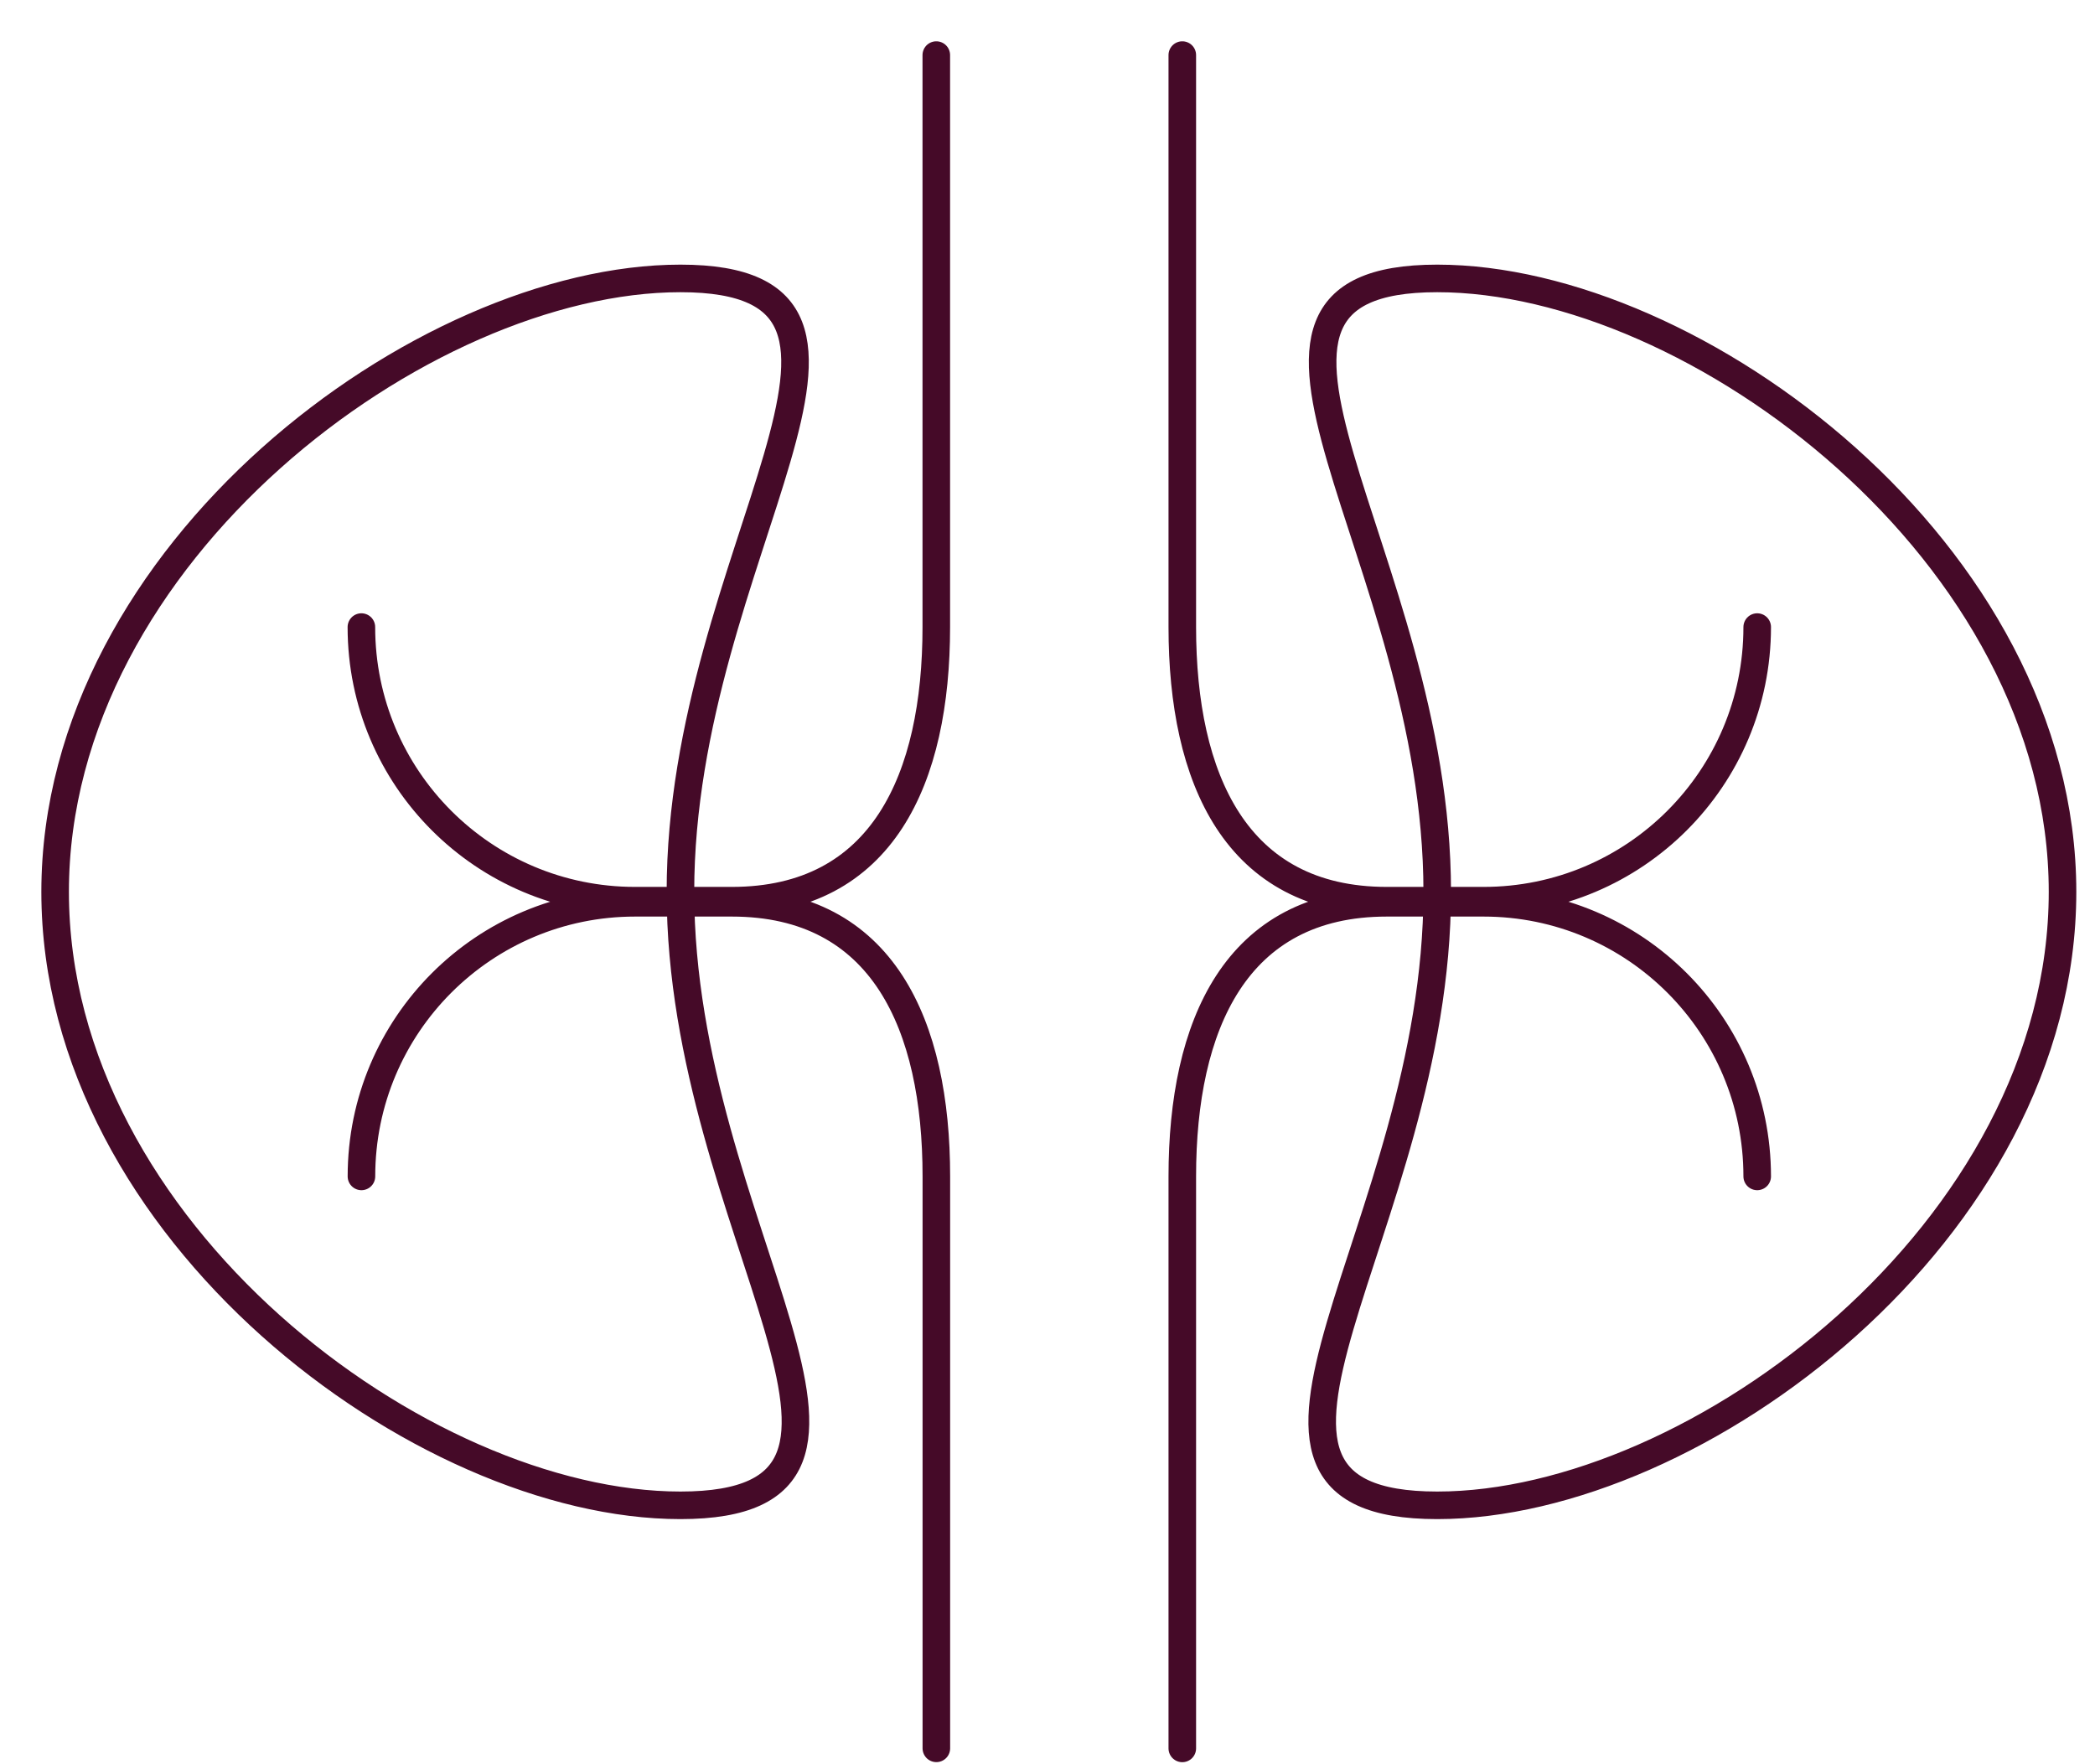
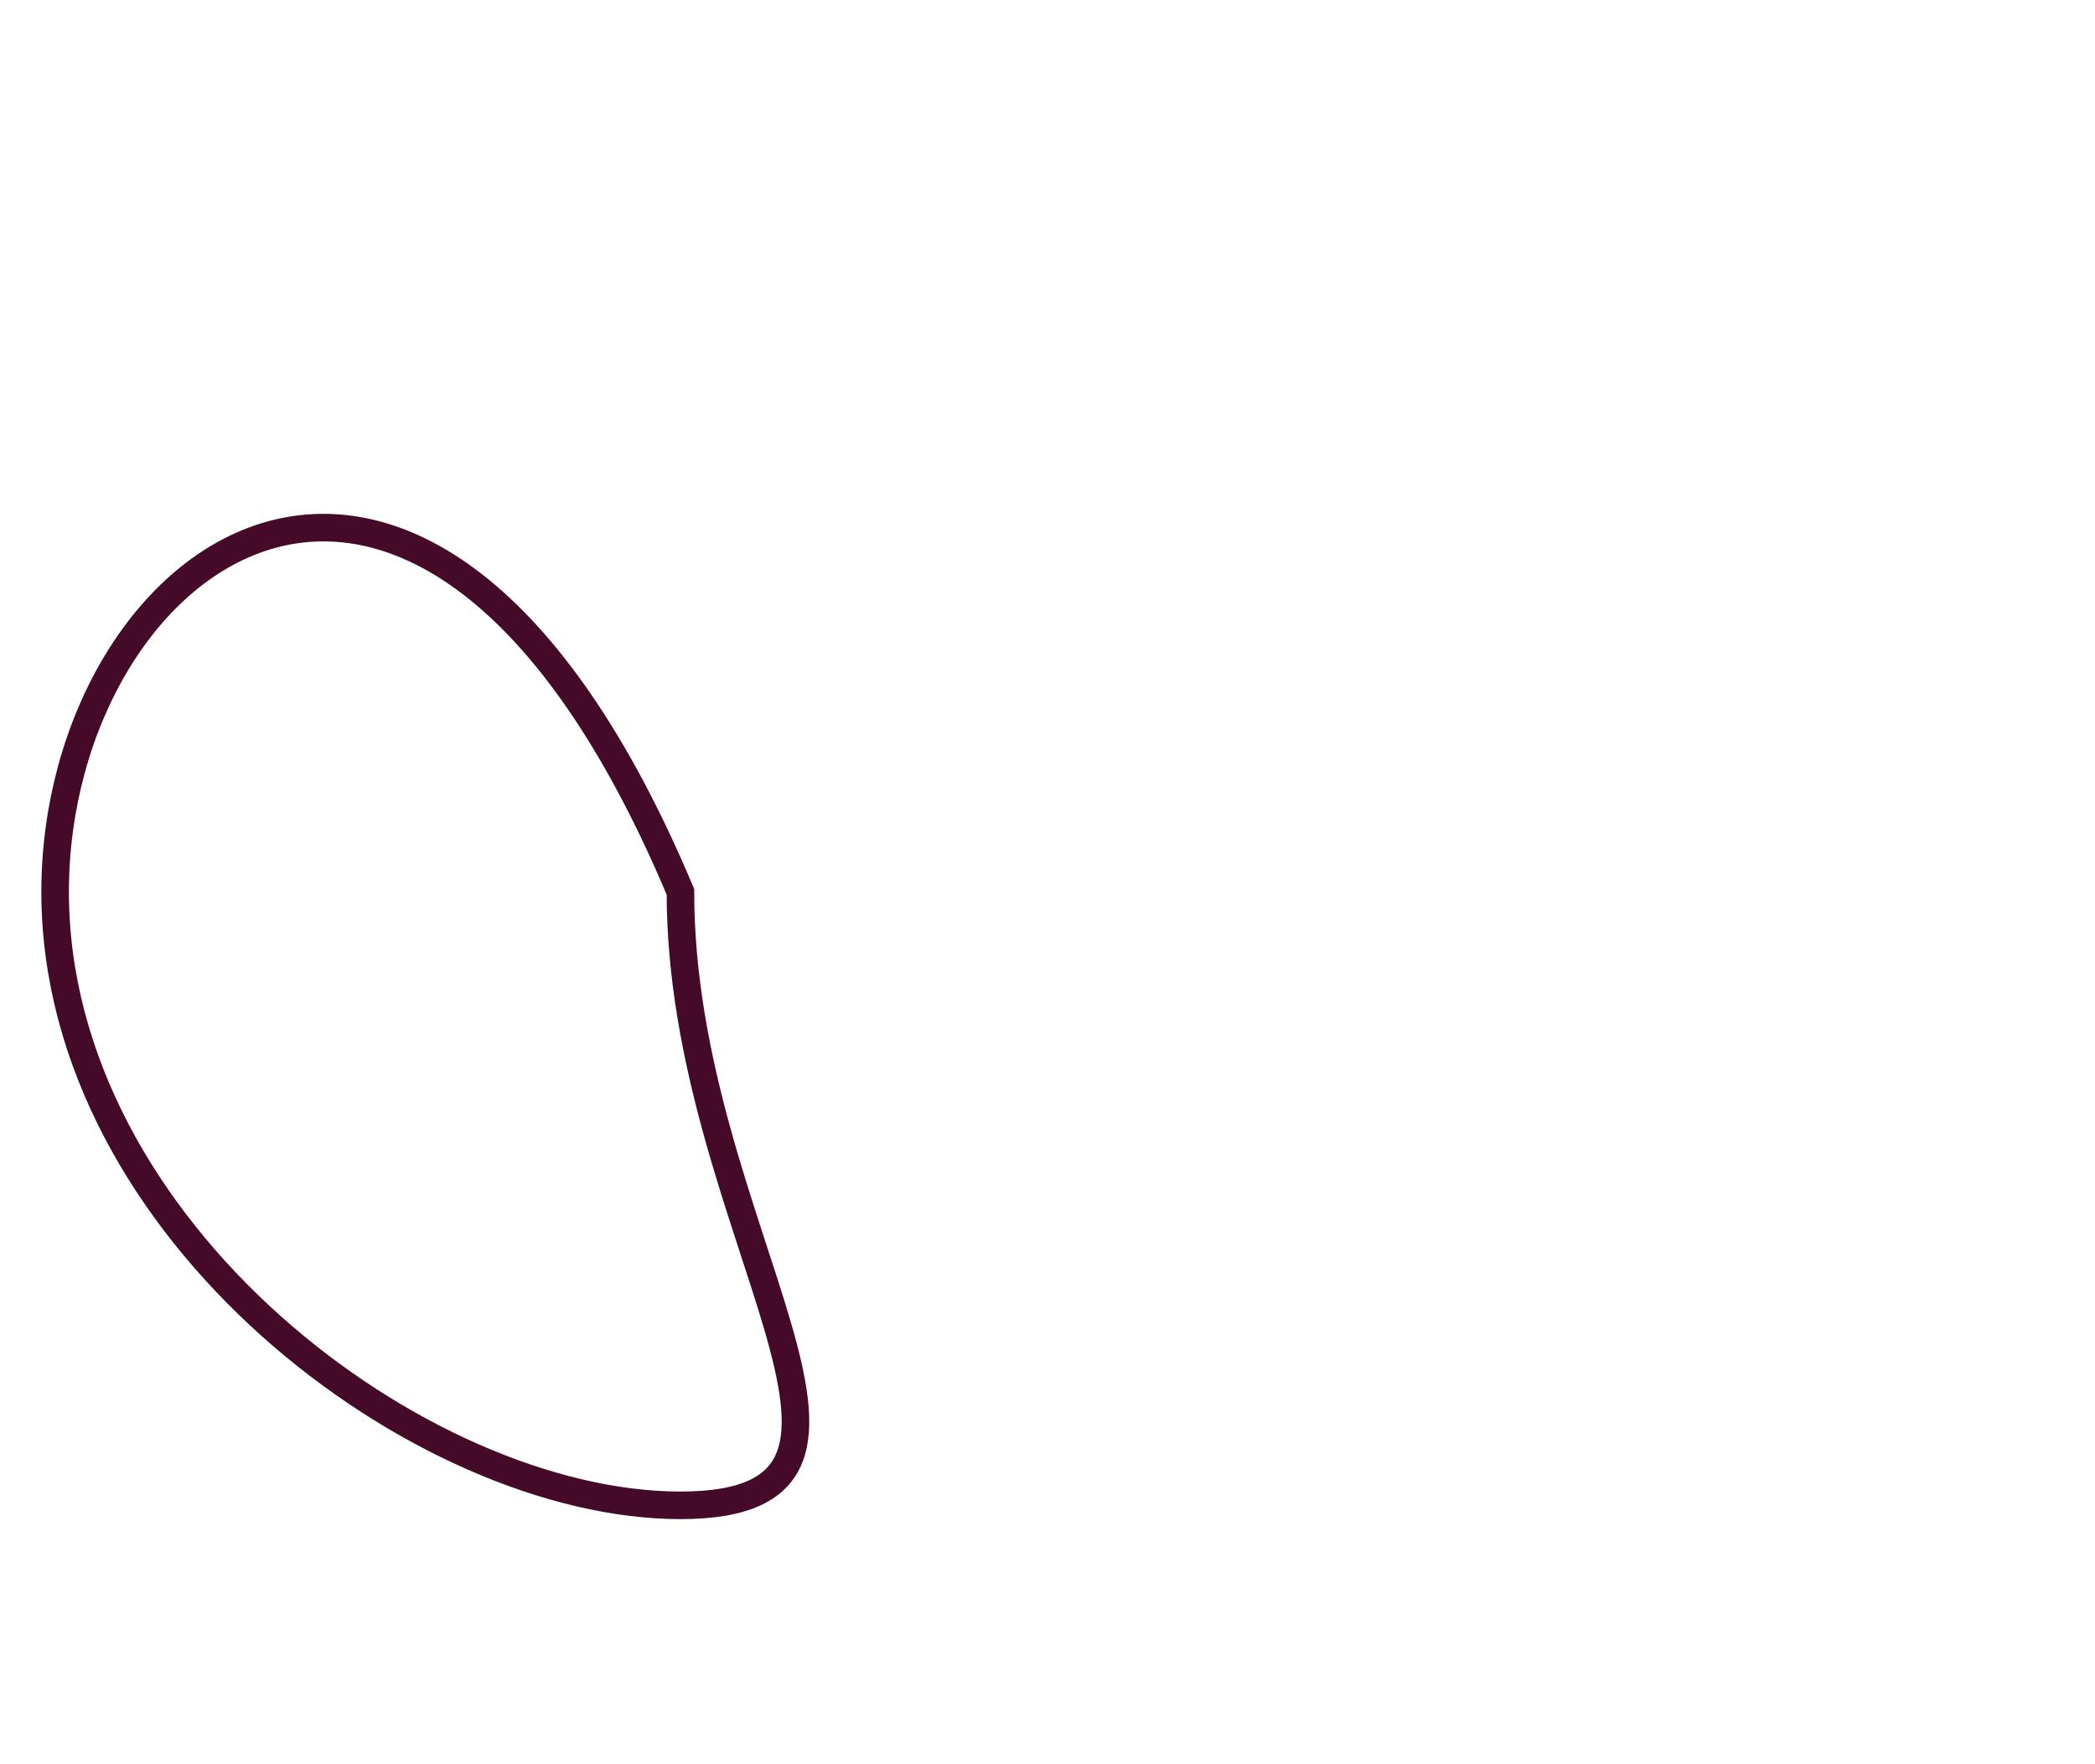
<svg xmlns="http://www.w3.org/2000/svg" fill="none" viewBox="0 0 38 32">
-   <path stroke="#450A28" stroke-linecap="round" stroke-miterlimit="10" stroke-width=".5" d="M21.445.999V11.374c0 2.741.968 4.963 3.709 4.963h1.756c2.741 0 4.963-2.222 4.963-4.963M21.445 31.713V21.338c0-2.741.968-4.963 3.709-4.963h1.756c2.741 0 4.963 2.222 4.963 4.963" />
-   <path stroke="#450A28" stroke-linecap="round" stroke-miterlimit="10" stroke-width=".5" d="M37.411 16.177c0 6.146-6.648 11.127-11.342 11.127-4.695 0 0-4.981 0-11.127 0-6.146-4.677-11.127 0-11.127 4.677 0 11.342 4.981 11.342 11.127ZM16.983.999V11.374c0 2.741-.968 4.963-3.709 4.963h-1.756c-2.741 0-4.963-2.222-4.963-4.963m10.429 20.338V21.338c0-2.741-.968-4.963-3.709-4.963h-1.756c-2.741 0-4.963 2.222-4.963 4.963" />
-   <path stroke="#450A28" stroke-linecap="round" stroke-miterlimit="10" stroke-width=".5" d="M1 16.177c0 6.146 6.648 11.127 11.342 11.127 4.695 0 0-4.981 0-11.127s4.677-11.127 0-11.127C7.666 5.05 1 10.031 1 16.177Z" />
+   <path stroke="#450A28" stroke-linecap="round" stroke-miterlimit="10" stroke-width=".5" d="M1 16.177c0 6.146 6.648 11.127 11.342 11.127 4.695 0 0-4.981 0-11.127C7.666 5.05 1 10.031 1 16.177Z" />
</svg>